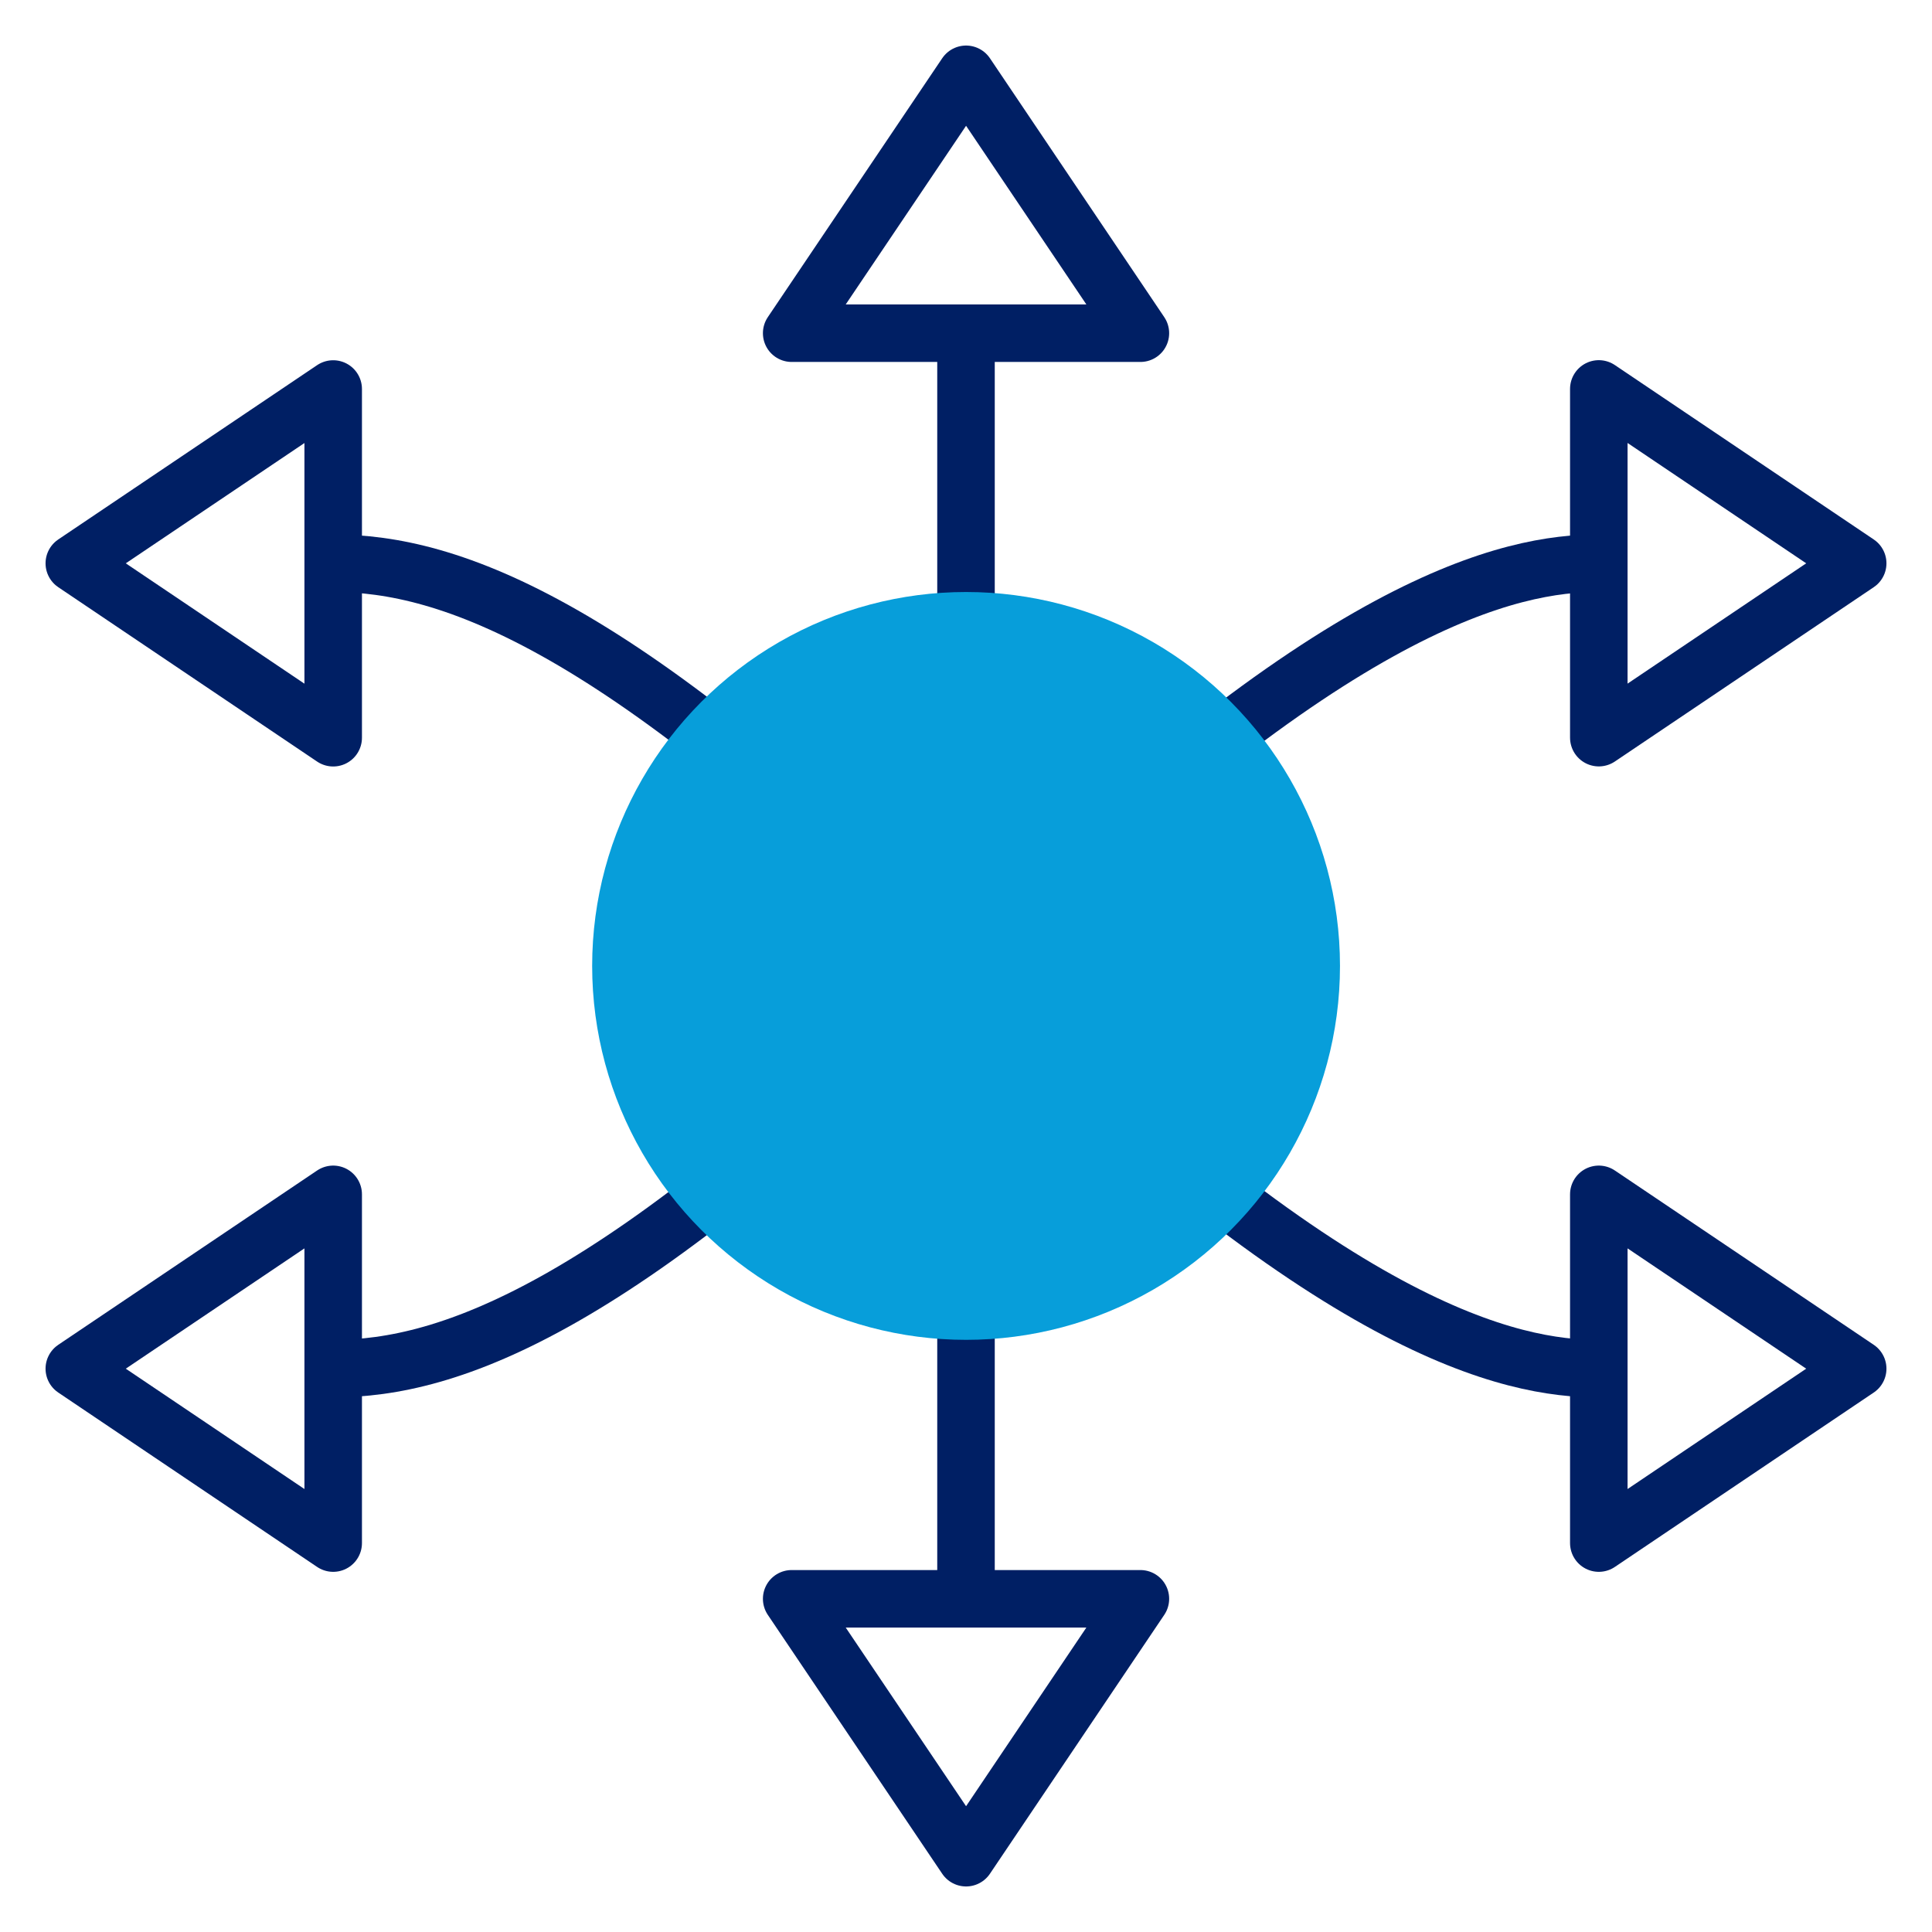
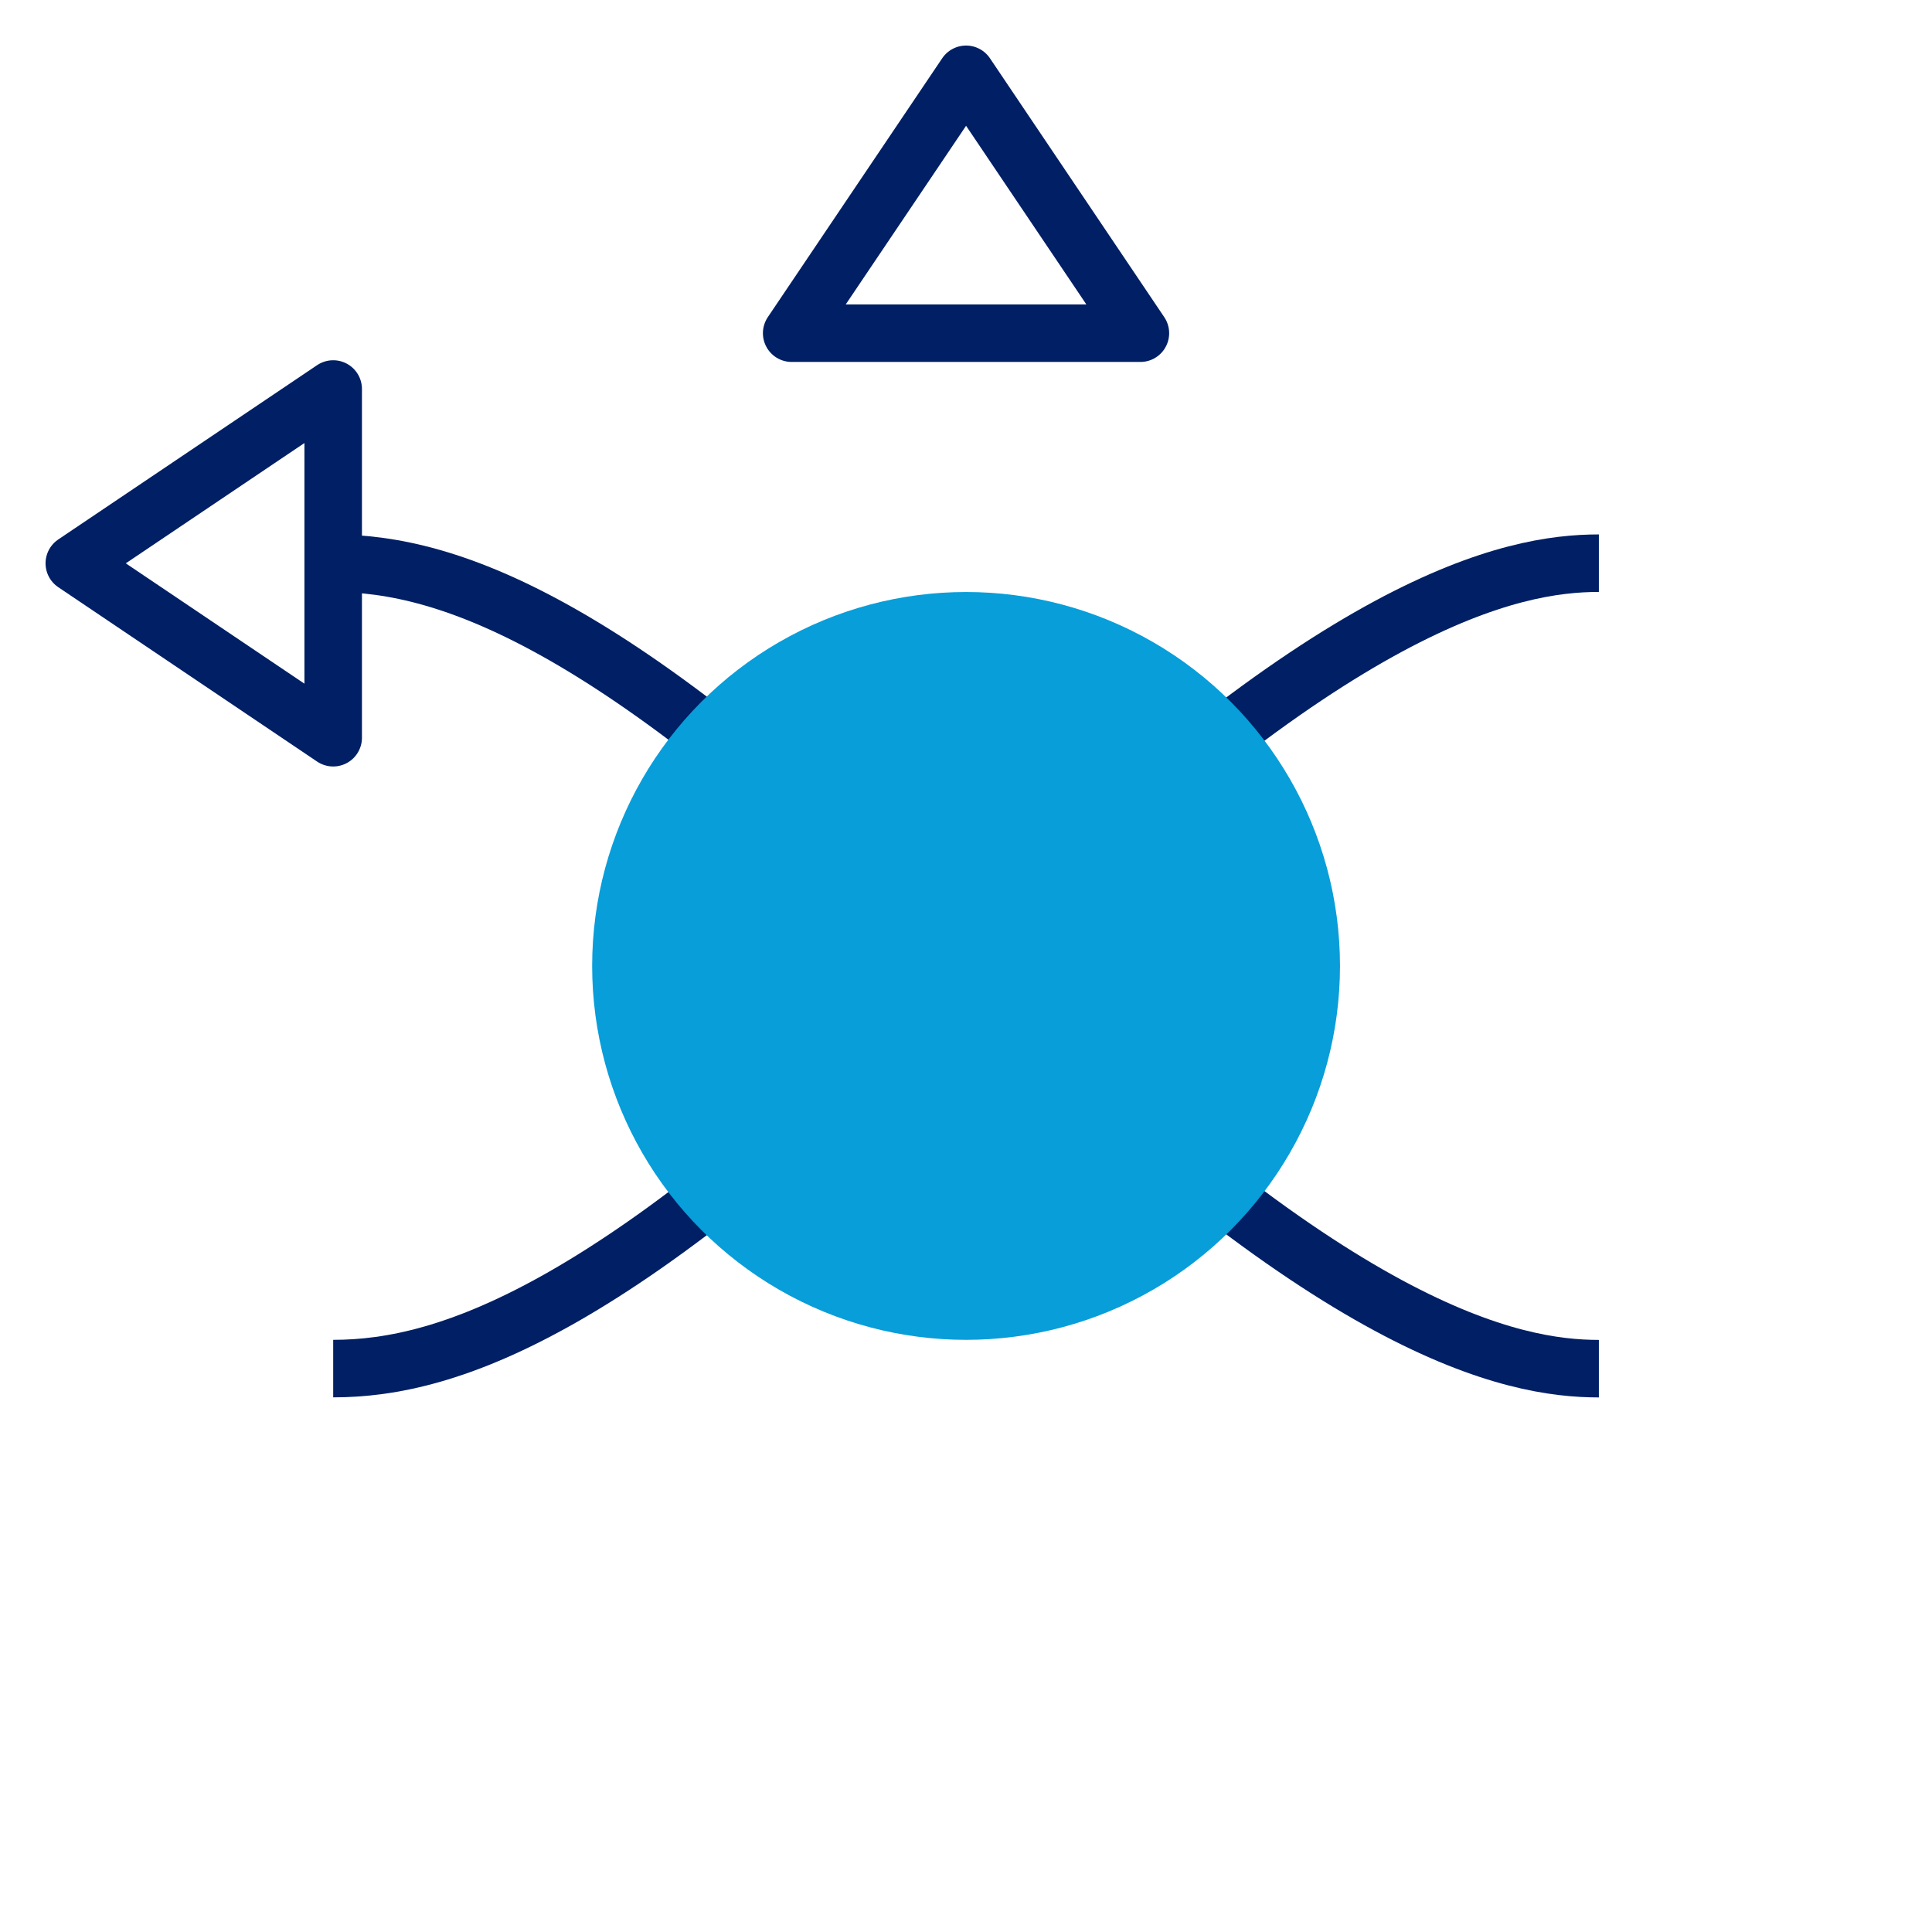
<svg xmlns="http://www.w3.org/2000/svg" width="26" height="26" viewBox="0 0 26 26" fill="none">
  <path d="M13.001 1L15.347 4.484H10.654L13.001 1Z" stroke="#001F64" stroke-width="0.774" stroke-linejoin="round" />
-   <path d="M25 7.581L21.516 9.927L21.516 5.234L25 7.581Z" stroke="#001F64" stroke-width="0.774" stroke-linejoin="round" />
-   <path d="M25 18.419L21.516 16.073L21.516 20.766L25 18.419Z" stroke="#001F64" stroke-width="0.774" stroke-linejoin="round" />
-   <path d="M1 18.419L4.484 16.073L4.484 20.766L1 18.419Z" stroke="#001F64" stroke-width="0.774" stroke-linejoin="round" />
  <path d="M1 7.581L4.484 5.235L4.484 9.928L1 7.581Z" stroke="#001F64" stroke-width="0.774" stroke-linejoin="round" />
-   <path d="M13.001 25L15.347 21.516H10.654L13.001 25Z" stroke="#001F64" stroke-width="0.774" stroke-linejoin="round" />
-   <path d="M13 4.484V21.517" stroke="#001F64" stroke-width="0.774" />
  <path d="M4.484 7.58C6.033 7.58 8.355 8.354 13.001 12.999C17.956 17.954 20.355 18.419 21.517 18.419" stroke="#001F64" stroke-width="0.774" />
  <path d="M4.484 18.418C6.033 18.418 8.355 17.643 13.001 12.999C17.956 8.044 20.355 7.579 21.517 7.579" stroke="#001F64" stroke-width="0.774" />
  <circle cx="13.001" cy="12.999" r="5.032" fill="#079EDA" />
</svg>